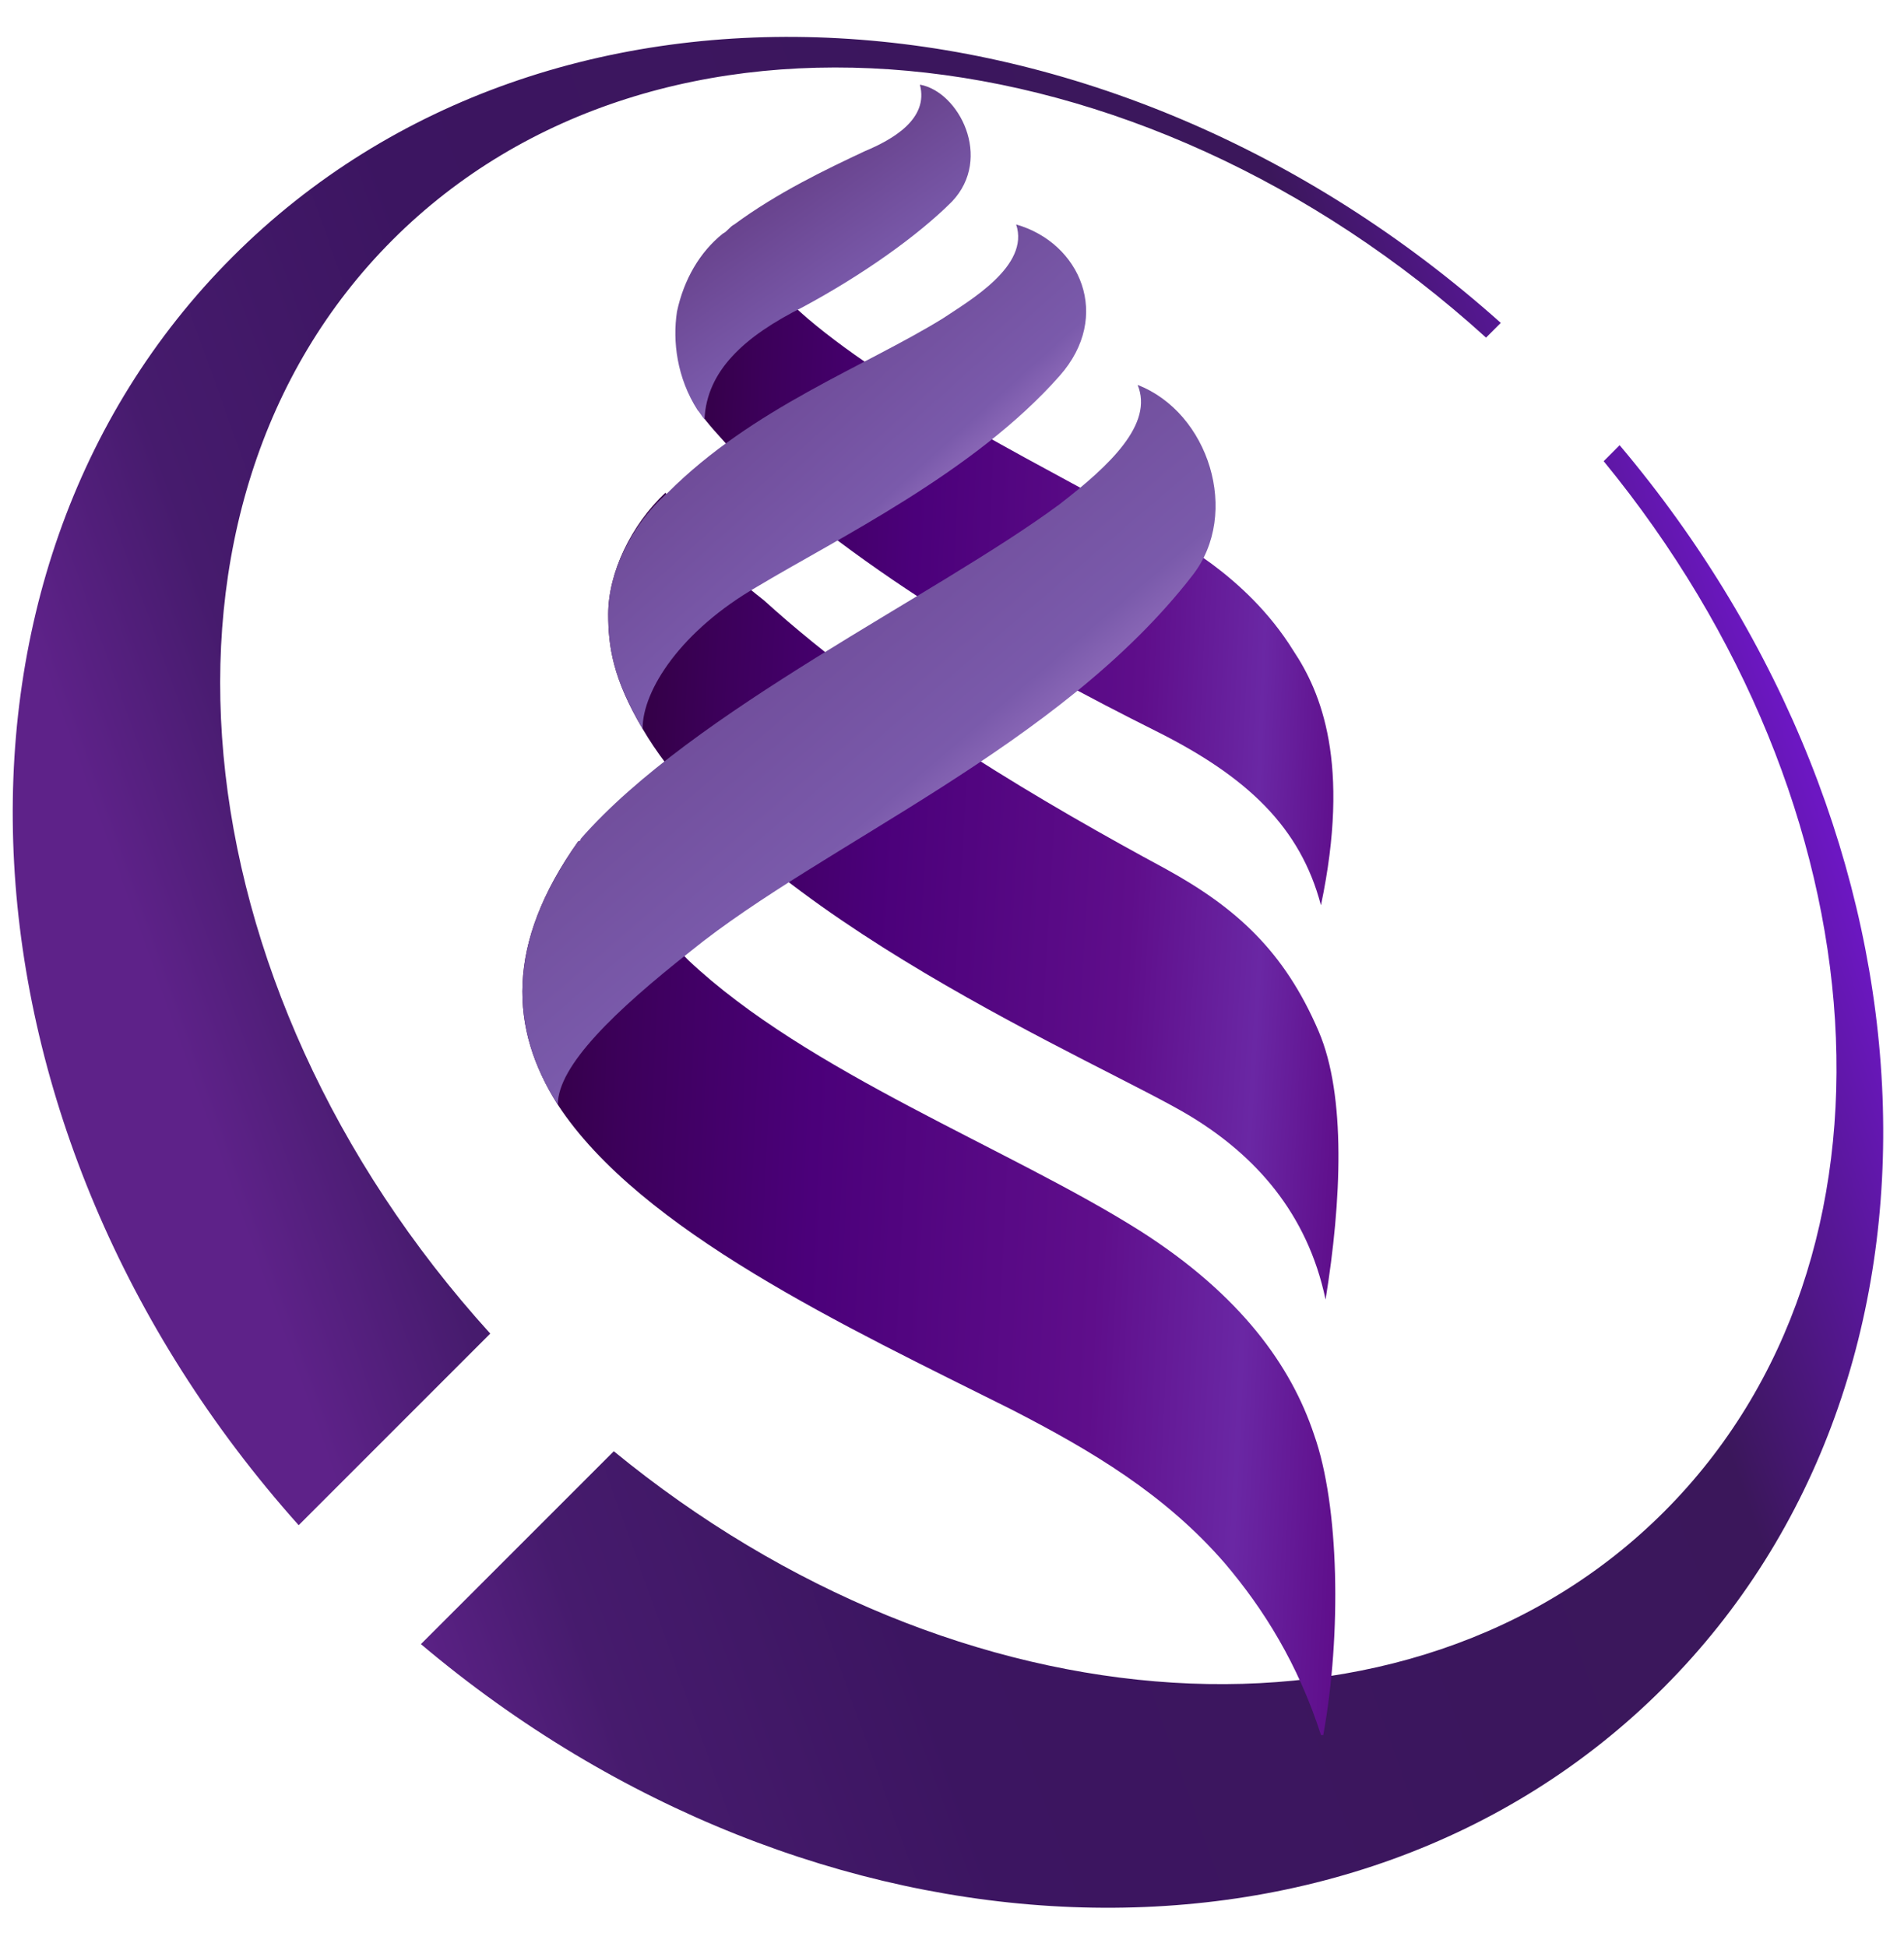
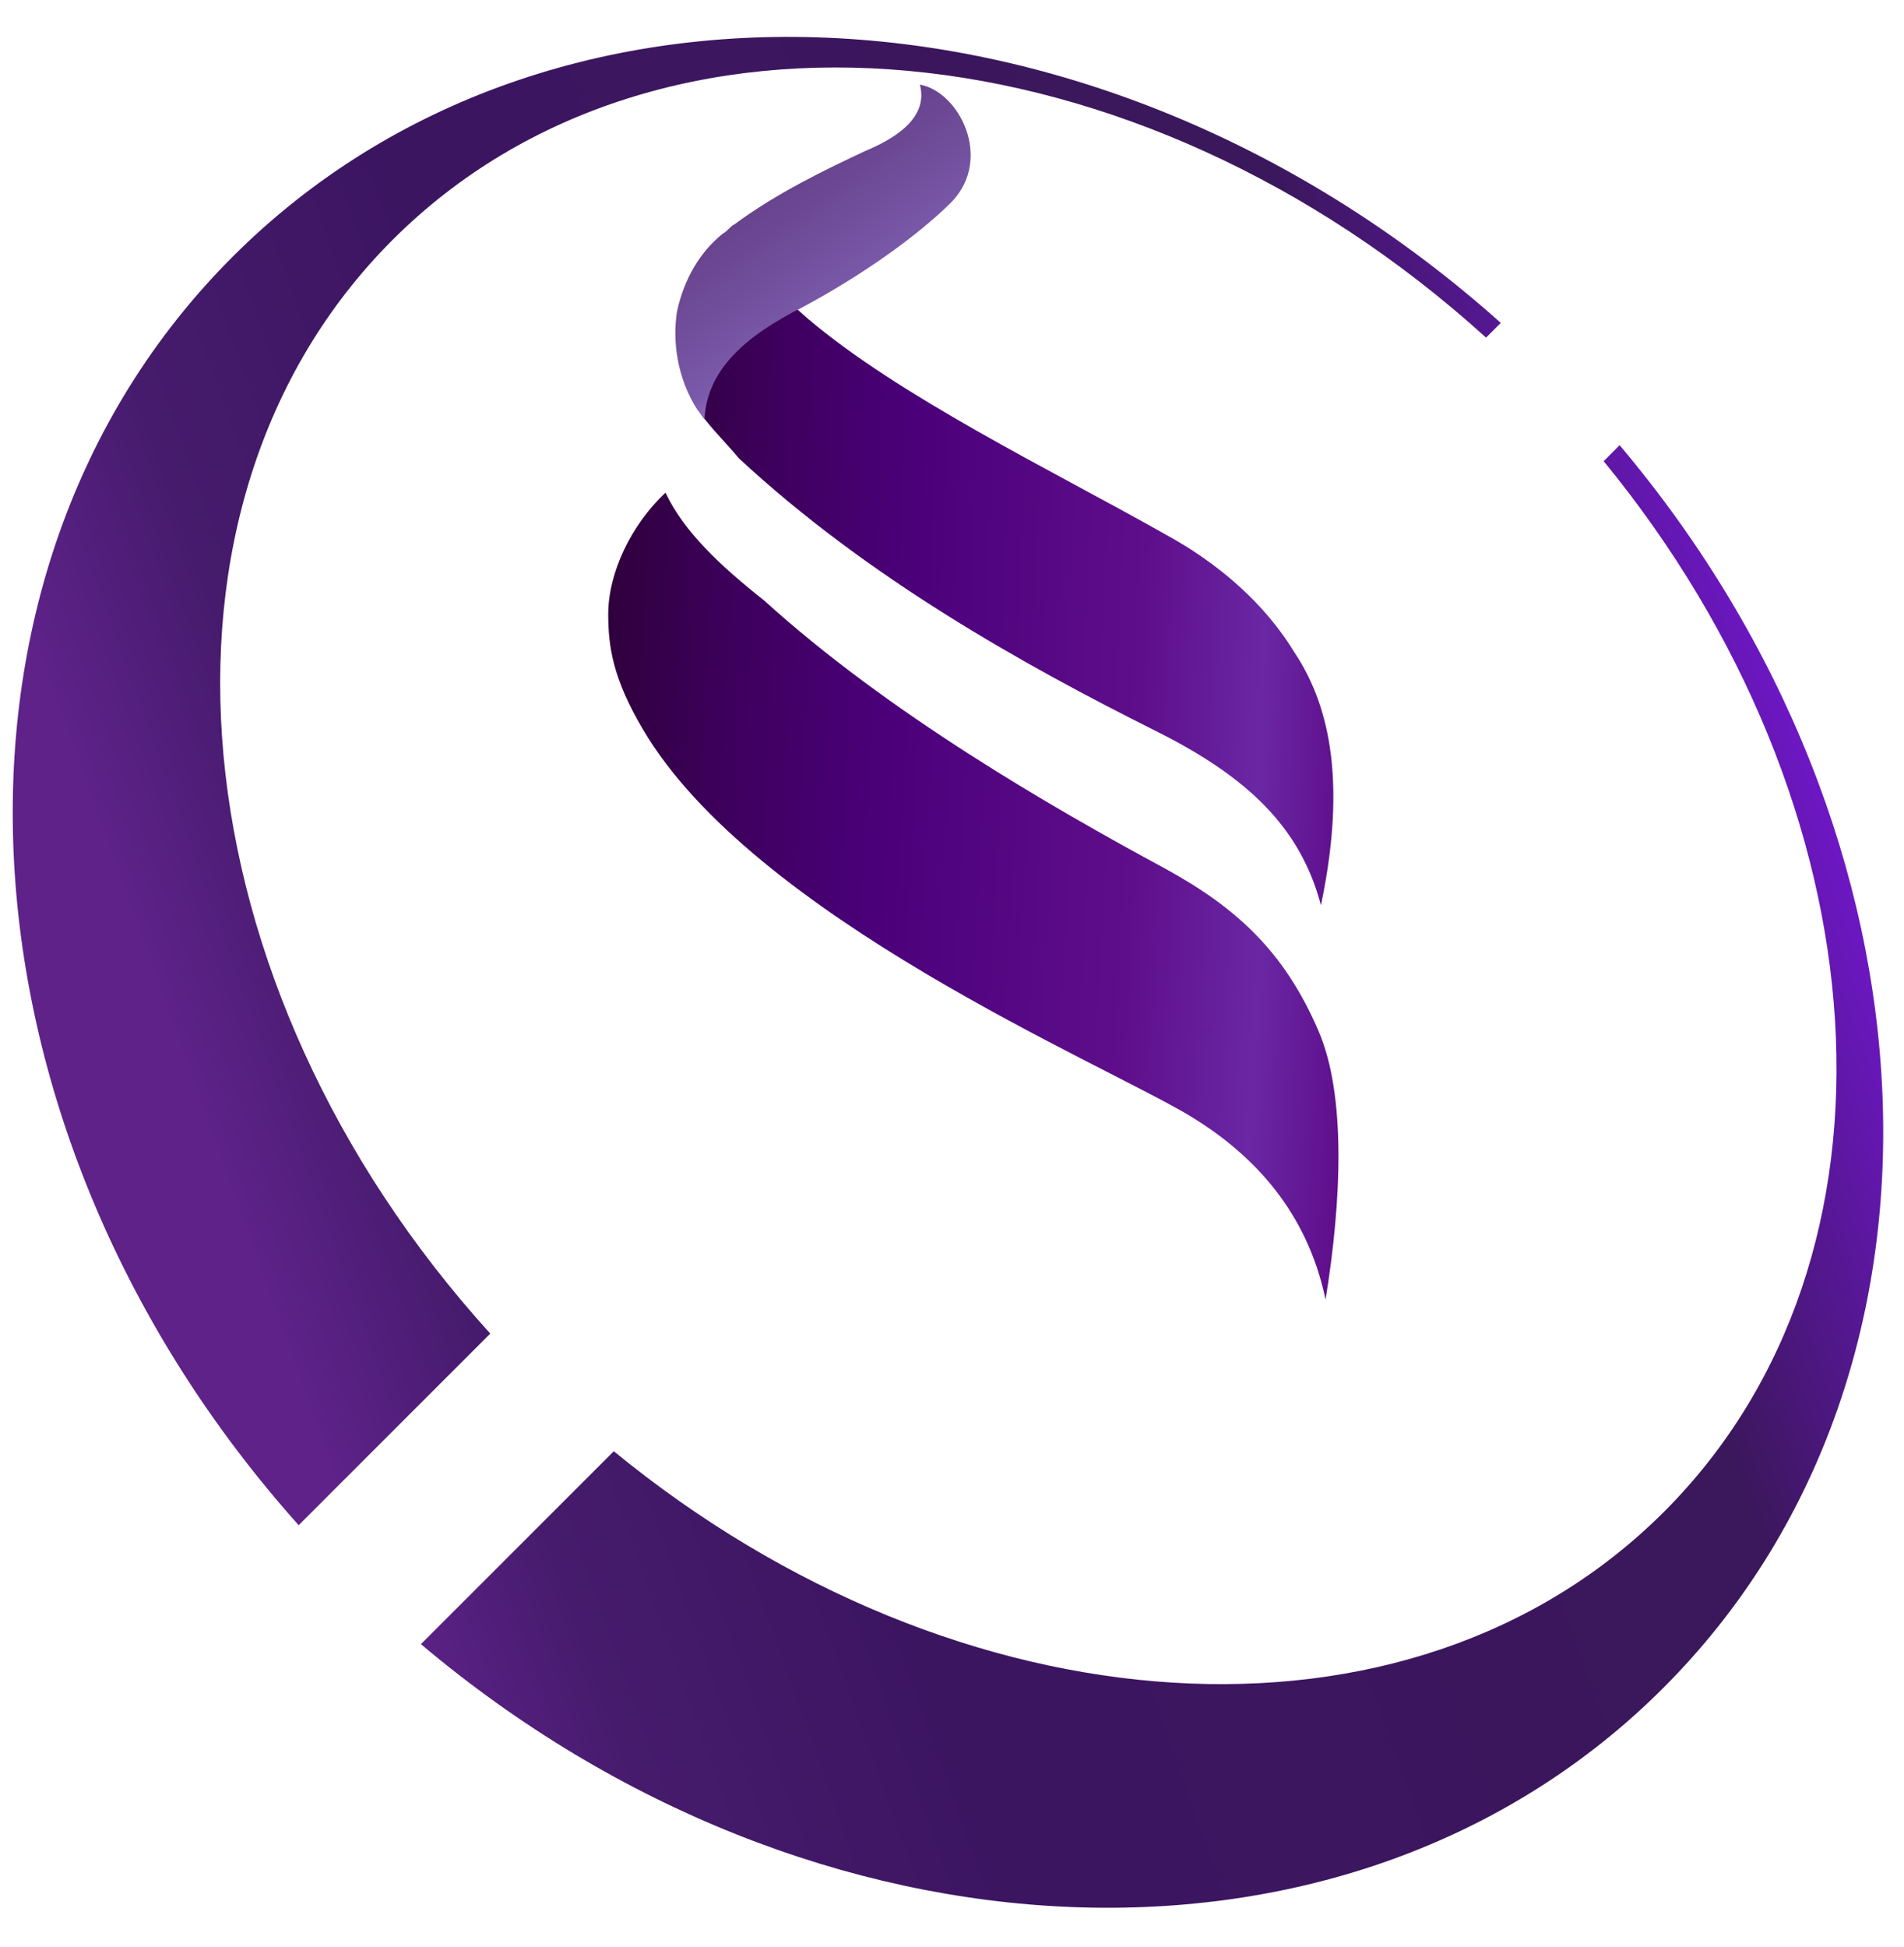
<svg xmlns="http://www.w3.org/2000/svg" width="45" height="46" viewBox="0 0 45 46" fill="none">
  <path d="M7.059 36.041C-1.253 26.741 -2.043 13.609 5.497 6.068C13.037 -1.472 26.17 -0.682 35.47 7.63L35.122 7.978C26.881 0.506 15.54 -0.592 9.278 5.669C3.017 11.931 4.115 23.273 11.587 31.513L7.059 36.041Z" fill="url(#paint0_linear_1328_1606)" />
  <path d="M9.948 38.851C19.205 46.665 31.936 47.262 39.313 39.884C46.69 32.507 46.093 19.777 38.279 10.52L37.902 10.898C44.571 19.032 45.337 29.715 39.33 35.722C33.324 41.729 22.641 40.962 14.507 34.293L9.948 38.851Z" fill="url(#paint1_linear_1328_1606)" />
  <g clip-path="url(#clip0_1328_1606)">
    <path d="M17.137 5.575C16.595 6.008 16.216 6.658 16.054 7.417C15.945 8.121 16.054 8.988 16.541 9.746C16.595 9.8 16.65 9.908 16.704 9.963C16.92 10.233 17.191 10.504 17.462 10.829C20.495 13.646 24.179 15.704 27.32 17.275C29.487 18.358 30.733 19.55 31.22 21.392C31.925 18.033 31.22 16.354 30.57 15.379C29.433 13.538 27.591 12.671 27.429 12.563C24.829 11.1 21.254 9.367 19.087 7.525C18.275 6.821 17.625 6.117 17.354 5.358C17.3 5.413 17.191 5.467 17.137 5.575Z" fill="url(#paint2_linear_1328_1606)" />
    <path d="M15.729 11.642C14.916 12.4 14.375 13.538 14.375 14.513C14.375 15.271 14.483 16.029 15.187 17.221C17.787 21.663 26.075 25.129 28.133 26.375C29.65 27.296 30.896 28.65 31.329 30.709C31.708 28.379 31.816 25.888 31.166 24.371C30.354 22.475 29.216 21.446 27.537 20.525C24.829 19.063 20.983 16.842 18.058 14.188C17.029 13.375 16.162 12.563 15.729 11.642Z" fill="url(#paint3_linear_1328_1606)" />
-     <path d="M22.283 7.525C20.441 8.663 17.787 9.638 15.783 11.642C14.916 12.4 14.375 13.537 14.375 14.512C14.375 15.271 14.483 16.029 15.187 17.221C15.187 16.3 16.108 14.892 17.896 13.863C19.791 12.725 23.041 11.154 25.046 8.879C26.291 7.471 25.533 5.738 24.016 5.304C24.341 6.279 22.933 7.092 22.283 7.525Z" fill="url(#paint4_linear_1328_1606)" />
    <path d="M20.442 3.571C19.521 4.004 18.383 4.546 17.354 5.304C17.246 5.358 17.192 5.467 17.083 5.521C16.541 5.954 16.162 6.604 16 7.363C15.892 8.067 16 8.933 16.487 9.692C16.541 9.746 16.596 9.854 16.65 9.908C16.704 8.771 17.571 7.958 18.979 7.254C20.387 6.496 21.687 5.575 22.5 4.763C23.475 3.733 22.662 2.163 21.741 2C21.958 2.813 21.091 3.3 20.442 3.571Z" fill="url(#paint5_linear_1328_1606)" />
-     <path d="M13.671 19.875C11.937 22.313 12.046 24.317 13.183 26.104C15.133 29.083 20.008 31.358 23.908 33.308C25.804 34.283 27.537 35.313 28.946 36.938C29.867 38.021 30.679 39.321 31.221 41H31.275C31.708 38.617 31.654 35.583 31.058 33.904C30.517 32.279 29.325 30.6 26.942 29.083C23.854 27.133 19.087 25.346 16.271 22.692C15.187 21.554 14.104 20.742 13.671 19.875C13.725 19.875 13.725 19.875 13.671 19.875Z" fill="url(#paint6_linear_1328_1606)" />
-     <path d="M25.046 11.913C22.121 14.079 16.379 16.788 13.725 19.821C13.725 19.821 13.725 19.875 13.671 19.875C11.937 22.313 12.046 24.317 13.183 26.104C13.183 25.183 14.537 23.883 16.325 22.475C19.467 19.929 25.046 17.654 28.187 13.592C29.325 12.129 28.567 9.746 26.887 9.096C27.267 10.017 26.237 10.992 25.046 11.913Z" fill="url(#paint7_linear_1328_1606)" />
  </g>
  <defs>
    <linearGradient id="paint0_linear_1328_1606" x1="4.469" y1="25.462" x2="44.898" y2="10.964" gradientUnits="userSpaceOnUse">
      <stop stop-color="#5E2289" />
      <stop offset="0.1" stop-color="#461B6D" />
      <stop offset="0.27" stop-color="#3C1561" />
      <stop offset="0.728" stop-color="#3B175B" />
      <stop offset="0.895" stop-color="#6C17C2" />
    </linearGradient>
    <linearGradient id="paint1_linear_1328_1606" x1="4.469" y1="25.462" x2="44.898" y2="10.964" gradientUnits="userSpaceOnUse">
      <stop stop-color="#5E2289" />
      <stop offset="0.1" stop-color="#461B6D" />
      <stop offset="0.27" stop-color="#3C1561" />
      <stop offset="0.728" stop-color="#3B175B" />
      <stop offset="0.895" stop-color="#6C17C2" />
    </linearGradient>
    <linearGradient id="paint2_linear_1328_1606" x1="31.972" y1="13.681" x2="15.223" y2="12.963" gradientUnits="userSpaceOnUse">
      <stop stop-color="#5F0E8B" />
      <stop offset="0.12" stop-color="#6A27A4" />
      <stop offset="0.291" stop-color="#5F0E8B" />
      <stop offset="0.62" stop-color="#4B007A" />
      <stop offset="0.841" stop-color="#3C005A" />
      <stop offset="1" stop-color="#2F003B" />
    </linearGradient>
    <linearGradient id="paint3_linear_1328_1606" x1="32.014" y1="21.691" x2="13.869" y2="20.654" gradientUnits="userSpaceOnUse">
      <stop stop-color="#5F0E8B" />
      <stop offset="0.12" stop-color="#6A27A4" />
      <stop offset="0.291" stop-color="#5F0E8B" />
      <stop offset="0.62" stop-color="#4B007A" />
      <stop offset="0.841" stop-color="#3C005A" />
      <stop offset="1" stop-color="#2F003B" />
    </linearGradient>
    <linearGradient id="paint4_linear_1328_1606" x1="25.615" y1="17.704" x2="14.29" y2="5.142" gradientUnits="userSpaceOnUse">
      <stop stop-color="#C2A6E2" />
      <stop offset="0.299" stop-color="#A67BC1" />
      <stop offset="0.4" stop-color="#8C69B8" />
      <stop offset="0.447" stop-color="#7A5AAB" />
      <stop offset="0.825" stop-color="#67418B" />
      <stop offset="1" stop-color="#4B4D80" />
    </linearGradient>
    <linearGradient id="paint5_linear_1328_1606" x1="22.273" y1="9.98" x2="17.448" y2="3.121" gradientUnits="userSpaceOnUse">
      <stop stop-color="#C2A6E2" />
      <stop offset="0.299" stop-color="#A67BC1" />
      <stop offset="0.4" stop-color="#8C69B8" />
      <stop offset="0.447" stop-color="#7A5AAB" />
      <stop offset="0.825" stop-color="#67418B" />
      <stop offset="1" stop-color="#4B4D80" />
    </linearGradient>
    <linearGradient id="paint6_linear_1328_1606" x1="31.904" y1="30.852" x2="11.167" y2="29.895" gradientUnits="userSpaceOnUse">
      <stop stop-color="#5F0E8B" />
      <stop offset="0.12" stop-color="#6A27A4" />
      <stop offset="0.291" stop-color="#5F0E8B" />
      <stop offset="0.62" stop-color="#4B007A" />
      <stop offset="0.841" stop-color="#3C005A" />
      <stop offset="1" stop-color="#2F003B" />
    </linearGradient>
    <linearGradient id="paint7_linear_1328_1606" x1="28.183" y1="26.892" x2="12.59" y2="8.627" gradientUnits="userSpaceOnUse">
      <stop stop-color="#C2A6E2" />
      <stop offset="0.299" stop-color="#A67BC1" />
      <stop offset="0.4" stop-color="#8C69B8" />
      <stop offset="0.447" stop-color="#7A5AAB" />
      <stop offset="0.825" stop-color="#67418B" />
      <stop offset="1" stop-color="#4B4D80" />
    </linearGradient>
    <clipPath id="clip0_1328_1606">
      <rect width="39" height="39" fill="white" transform="translate(3 2)" />
    </clipPath>
  </defs>
</svg>